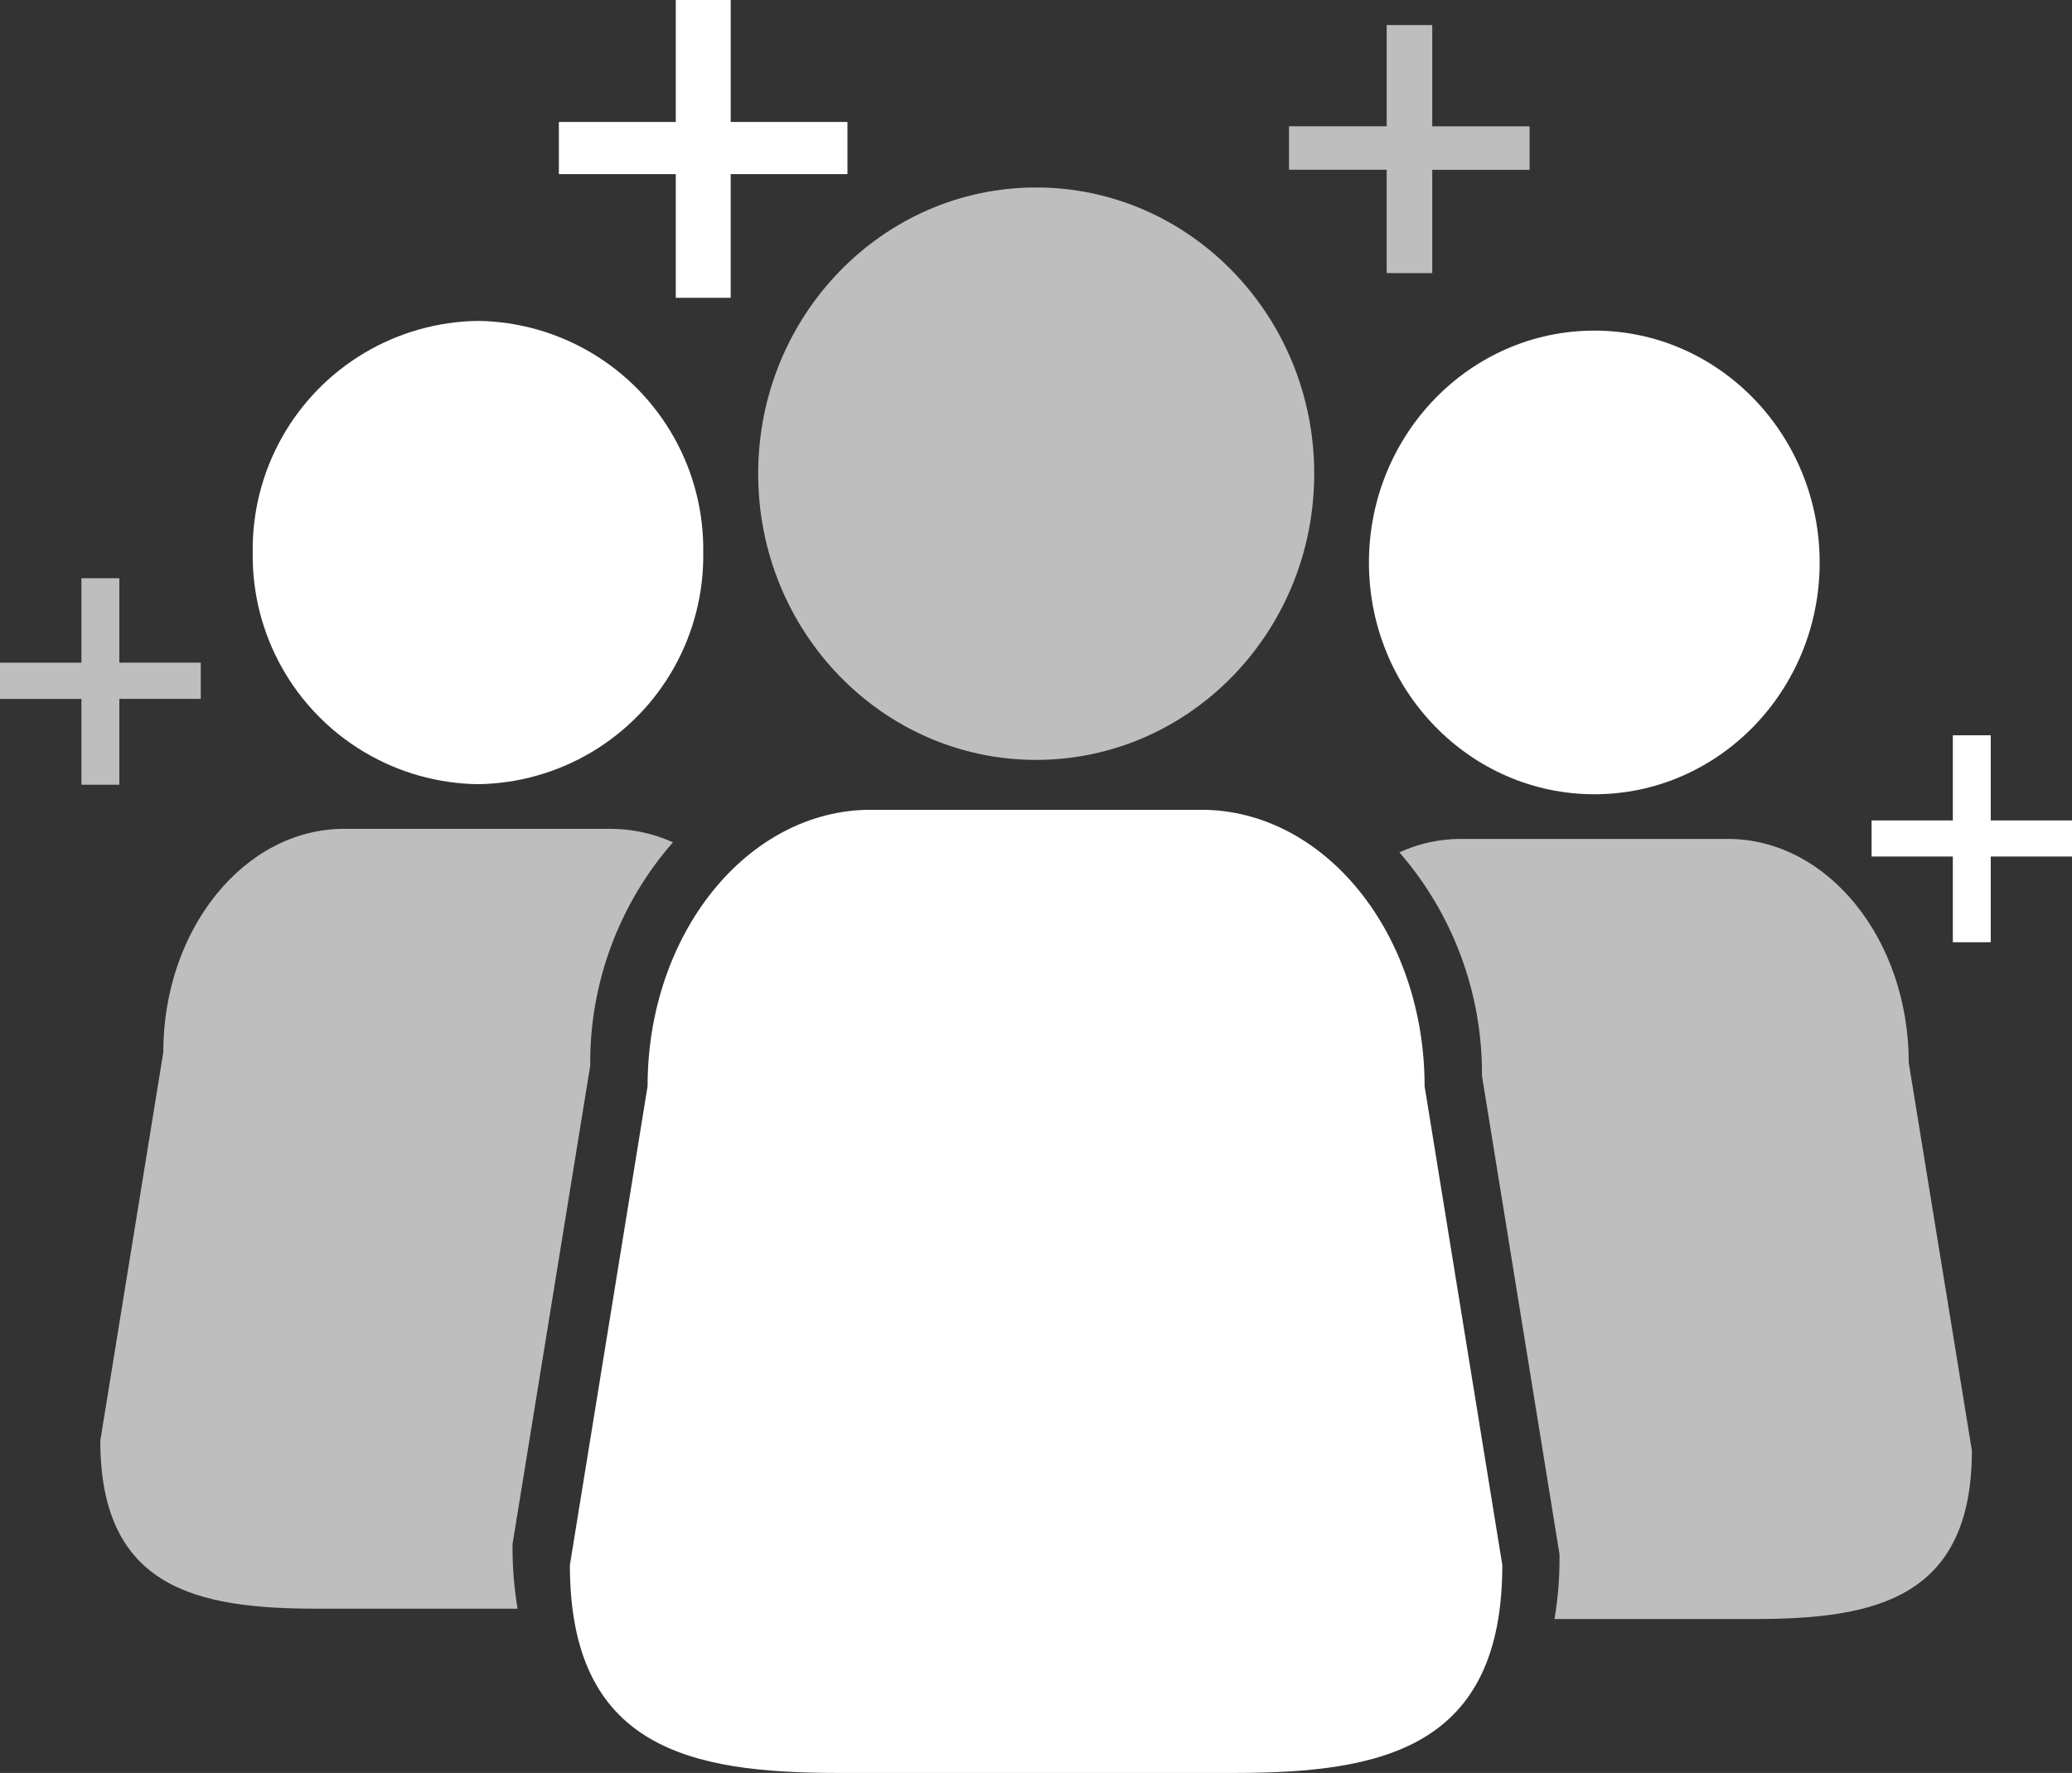
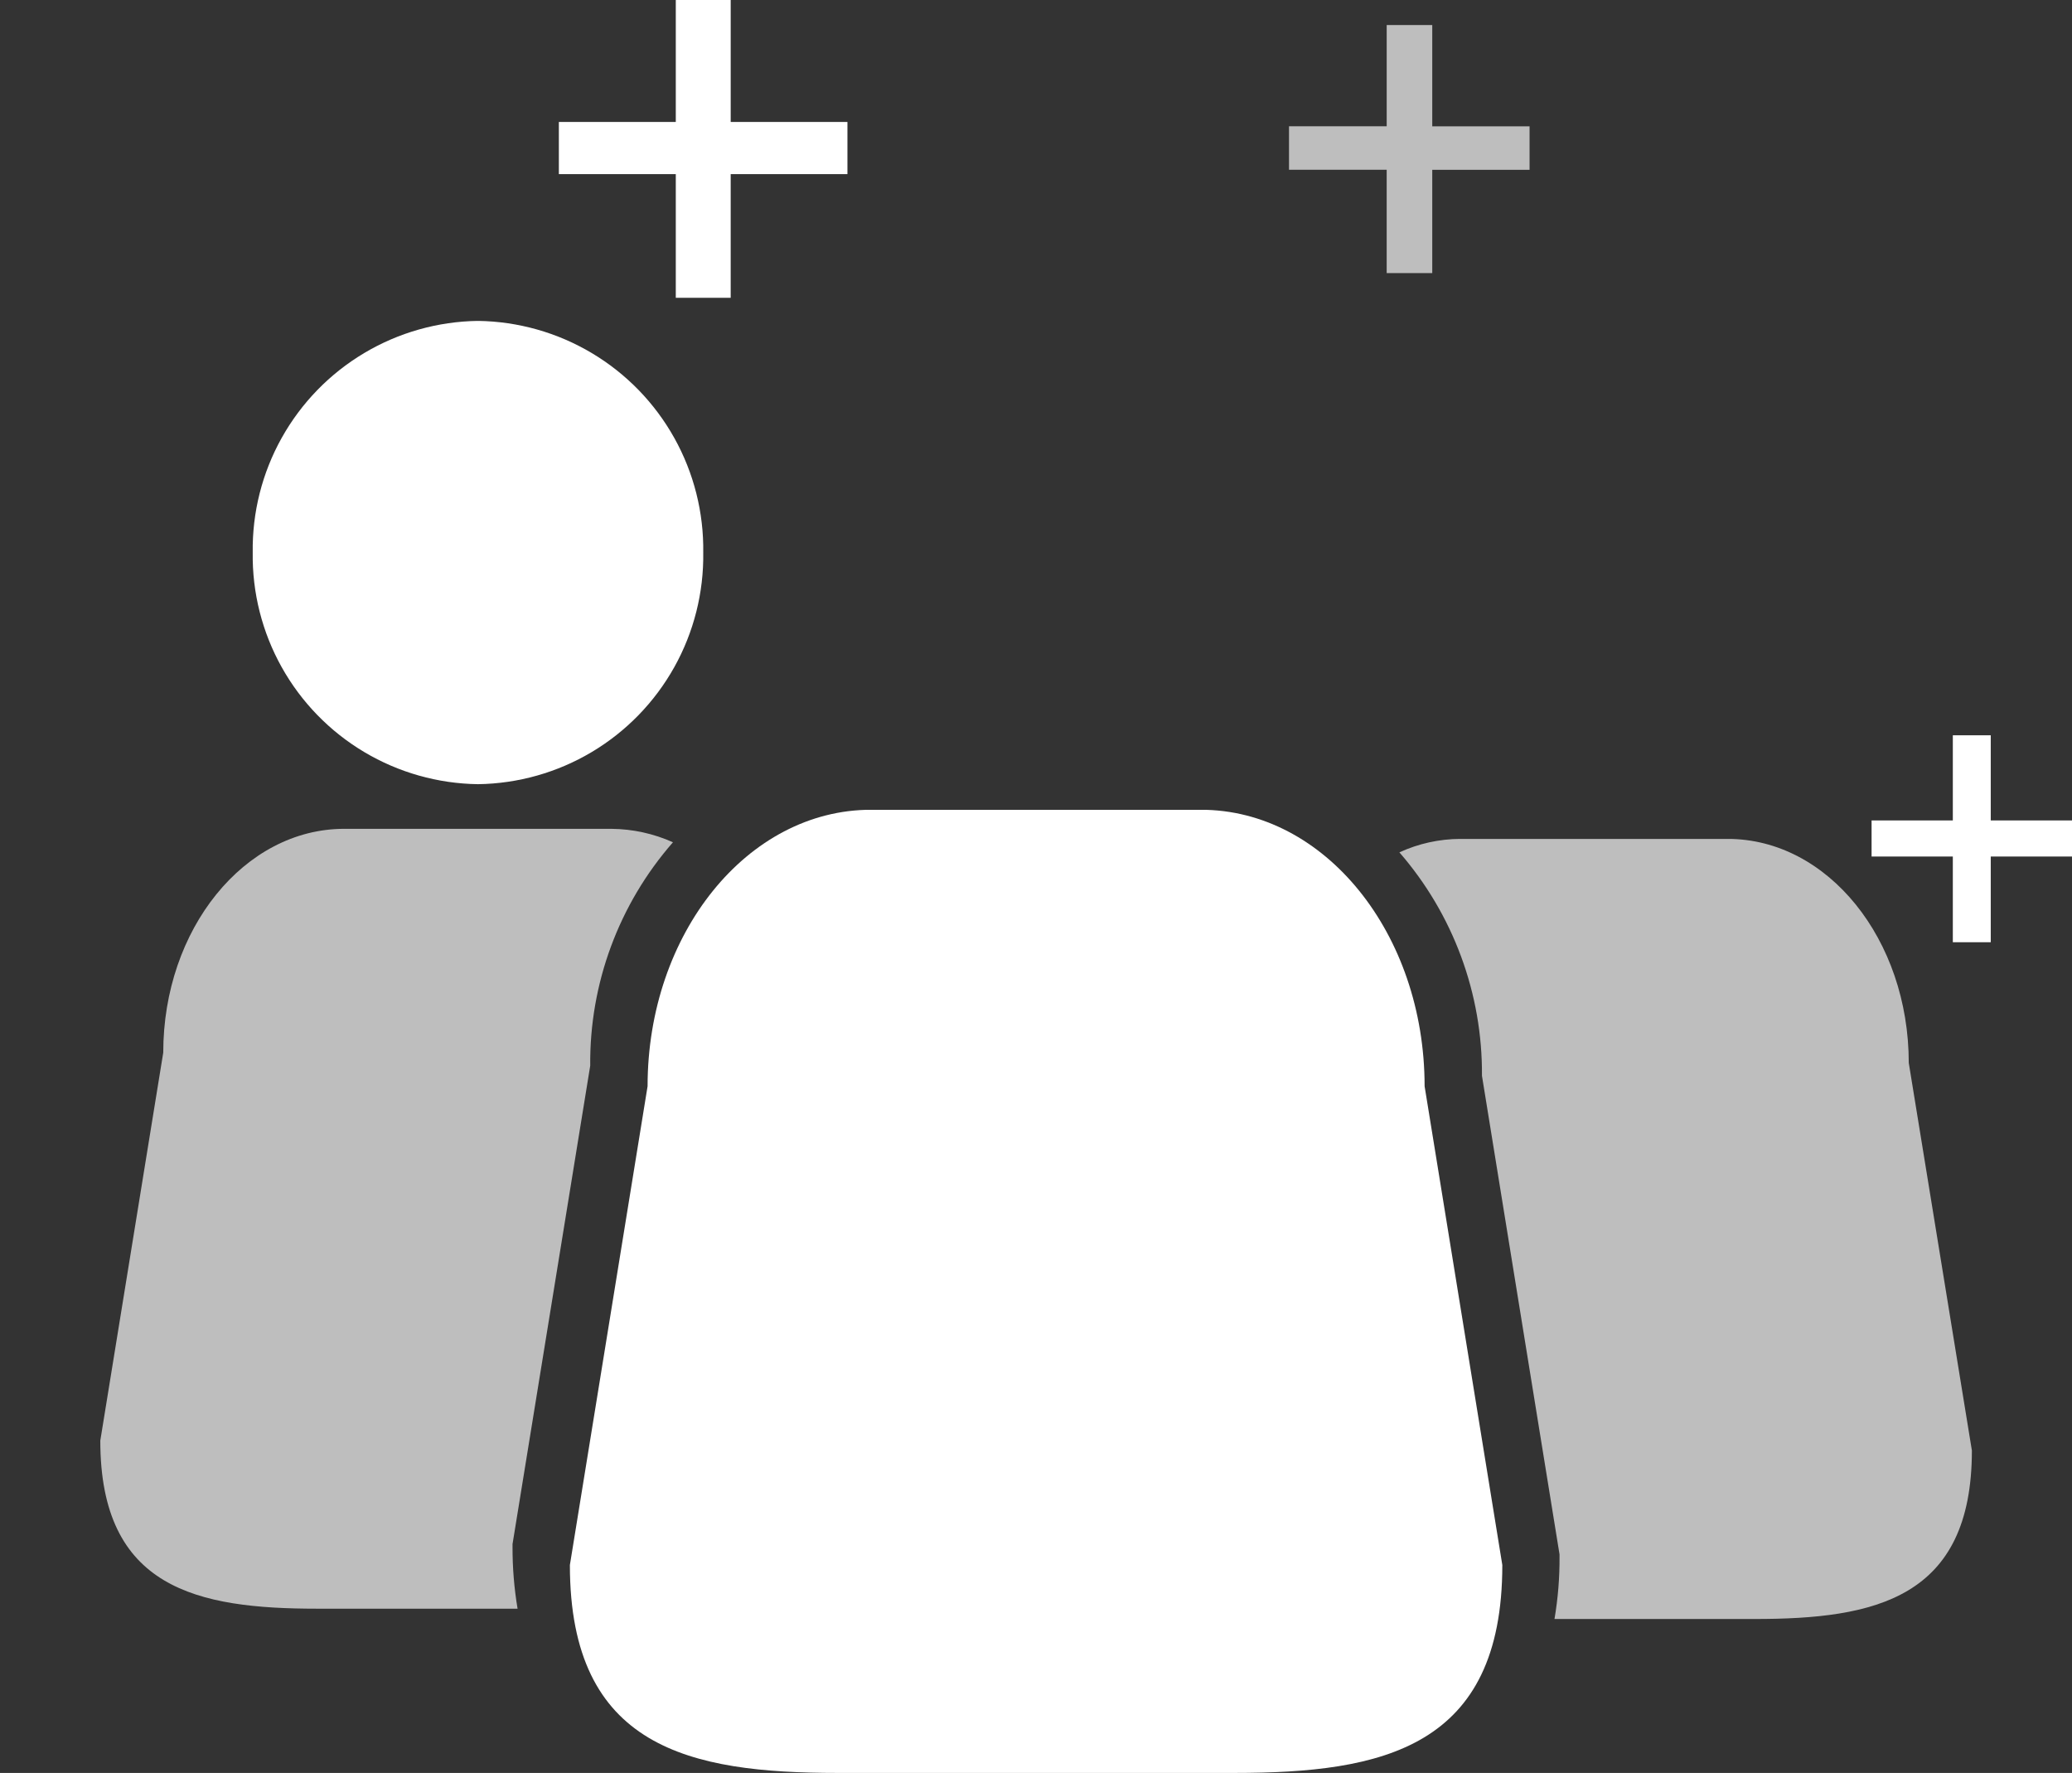
<svg xmlns="http://www.w3.org/2000/svg" width="176.298" height="150.835" viewBox="0 0 176.298 150.835">
  <rect x="0" y="0" width="176.298" height="150.835" fill="#333333" stroke="none" />
  <defs>
    <clipPath id="clip-path">
-       <path id="Pfad_22" data-name="Pfad 22" d="M6.929,3.1v7.184H0v3.083H6.929v7.311h3.226V13.362h6.929V10.279H10.155V3.1Z" transform="translate(0 -3.095)" fill="#bebebe" />
-     </clipPath>
+       </clipPath>
    <clipPath id="clip-path-2">
-       <path id="Pfad_23" data-name="Pfad 23" d="M7.329,21.509c0,10.871,8.6,19.707,19.183,19.707s19.167-8.836,19.167-19.707C45.678,10.622,37.1,1.77,26.512,1.77S7.329,10.622,7.329,21.509" transform="translate(-7.329 -1.77)" fill="#fff" />
-     </clipPath>
+       </clipPath>
    <clipPath id="clip-path-3">
-       <path id="Pfad_24" data-name="Pfad 24" d="M4.059,25.352C4.059,38.8,14.644,49.7,27.707,49.7S51.372,38.8,51.372,25.352C51.372,11.922,40.771,1,27.707,1S4.059,11.922,4.059,25.352" transform="translate(-4.059 -1.004)" fill="#bebebe" />
+       <path id="Pfad_24" data-name="Pfad 24" d="M4.059,25.352C4.059,38.8,14.644,49.7,27.707,49.7S51.372,38.8,51.372,25.352C51.372,11.922,40.771,1,27.707,1" transform="translate(-4.059 -1.004)" fill="#bebebe" />
    </clipPath>
    <clipPath id="clip-path-4">
      <path id="Pfad_25" data-name="Pfad 25" d="M28.67,4.335c-10.505,0-19.008,10.537-19.008,23.521L3.051,68.589c0,15.575,10.219,17.689,22.806,17.689H59.582c12.6,0,22.806-2.114,22.806-17.689L75.776,27.856c0-12.984-8.5-23.521-19.024-23.521Z" transform="translate(-3.051 -4.335)" fill="#fff" />
    </clipPath>
    <clipPath id="clip-path-5">
      <path id="Pfad_26" data-name="Pfad 26" d="M12.673,4.491A12.515,12.515,0,0,0,7.492,5.635a28.645,28.645,0,0,1,7.025,19.008l6.6,40.717v.191a30.3,30.3,0,0,1-.429,5.308H37.72c10.2,0,18.483-1.716,18.483-14.335L50.832,23.546c0-10.521-6.9-19.055-15.4-19.055Z" transform="translate(-7.492 -4.491)" fill="#bebebe" />
    </clipPath>
    <clipPath id="clip-path-6">
      <path id="Pfad_27" data-name="Pfad 27" d="M1.353,21.425A19.431,19.431,0,0,0,20.52,41.132,19.431,19.431,0,0,0,39.686,21.425,19.431,19.431,0,0,0,20.52,1.718,19.431,19.431,0,0,0,1.353,21.425" transform="translate(-1.353 -1.718)" fill="#fff" />
    </clipPath>
    <clipPath id="clip-path-7">
      <path id="Pfad_28" data-name="Pfad 28" d="M21.293,4.437c-8.5,0-15.4,8.534-15.4,19.04L.537,56.486c0,12.6,8.264,14.3,18.467,14.3H36.041a31.322,31.322,0,0,1-.429-5.261V65.29l6.611-40.7a28.435,28.435,0,0,1,7.04-19.008,13.054,13.054,0,0,0-5.229-1.144Z" transform="translate(-0.537 -4.437)" fill="#bebebe" />
    </clipPath>
    <clipPath id="clip-path-8">
      <path id="Pfad_29" data-name="Pfad 29" d="M15.213.134V8.748H6.9v3.7h8.312V21.24h3.878V12.451h8.28v-3.7h-8.28V.134Z" transform="translate(-6.901 -0.134)" fill="#bebebe" />
    </clipPath>
    <clipPath id="clip-path-9">
      <path id="Pfad_30" data-name="Pfad 30" d="M16.933,3.936v7.247H10.02v3.067h6.913v7.295H20.16V14.251h6.913V11.183H20.16V3.936Z" transform="translate(-10.02 -3.936)" fill="#fff" />
    </clipPath>
    <clipPath id="clip-path-10">
      <path id="Pfad_31" data-name="Pfad 31" d="M12.941,0V10.378H2.992v4.434h9.949V25.333h4.672V14.812h9.933V10.378H17.613V0Z" transform="translate(-2.992 0)" fill="#fff" />
    </clipPath>
  </defs>
  <g id="Gruppe_60" data-name="Gruppe 60" transform="translate(0 0)">
    <g id="Gruppe_15" data-name="Gruppe 15" transform="translate(0 49.188)">
      <g id="Gruppe_14" data-name="Gruppe 14" clip-path="url(#clip-path)">
        <rect id="Rechteck_9" data-name="Rechteck 9" width="17.085" height="17.577" fill="#bebebe" />
      </g>
    </g>
    <g id="Gruppe_17" data-name="Gruppe 17" transform="translate(116.478 28.127)">
      <g id="Gruppe_16" data-name="Gruppe 16" clip-path="url(#clip-path-2)">
        <rect id="Rechteck_10" data-name="Rechteck 10" width="38.349" height="39.446" transform="translate(0 0.003)" fill="#fff" />
      </g>
    </g>
    <g id="Gruppe_19" data-name="Gruppe 19" transform="translate(64.509 15.953)">
      <g id="Gruppe_18" data-name="Gruppe 18" clip-path="url(#clip-path-3)">
-         <rect id="Rechteck_11" data-name="Rechteck 11" width="47.313" height="48.695" transform="translate(0 0.003)" fill="#bebebe" />
-       </g>
+         </g>
    </g>
    <g id="Gruppe_21" data-name="Gruppe 21" transform="translate(48.489 68.892)">
      <g id="Gruppe_20" data-name="Gruppe 20" clip-path="url(#clip-path-4)">
        <rect id="Rechteck_12" data-name="Rechteck 12" width="79.337" height="81.943" transform="translate(0 0.003)" fill="#fff" />
      </g>
    </g>
    <g id="Gruppe_23" data-name="Gruppe 23" transform="translate(119.069 71.371)">
      <g id="Gruppe_22" data-name="Gruppe 22" clip-path="url(#clip-path-5)">
        <rect id="Rechteck_13" data-name="Rechteck 13" width="48.711" height="66.368" transform="translate(0 0.003)" fill="#bebebe" />
      </g>
    </g>
    <g id="Gruppe_25" data-name="Gruppe 25" transform="translate(21.503 27.301)">
      <g id="Gruppe_24" data-name="Gruppe 24" clip-path="url(#clip-path-6)">
        <rect id="Rechteck_14" data-name="Rechteck 14" width="38.333" height="39.414" transform="translate(0 0.003)" fill="#fff" />
      </g>
    </g>
    <g id="Gruppe_27" data-name="Gruppe 27" transform="translate(8.534 70.513)">
      <g id="Gruppe_26" data-name="Gruppe 26" clip-path="url(#clip-path-7)">
        <rect id="Rechteck_15" data-name="Rechteck 15" width="48.727" height="66.352" transform="translate(0 0.003)" fill="#bebebe" />
      </g>
    </g>
    <g id="Gruppe_29" data-name="Gruppe 29" transform="translate(109.676 2.13)">
      <g id="Gruppe_28" data-name="Gruppe 28" clip-path="url(#clip-path-8)">
        <rect id="Rechteck_16" data-name="Rechteck 16" width="20.47" height="21.106" transform="translate(0 0)" fill="#bebebe" />
      </g>
    </g>
    <g id="Gruppe_31" data-name="Gruppe 31" transform="translate(159.245 62.554)">
      <g id="Gruppe_30" data-name="Gruppe 30" clip-path="url(#clip-path-9)">
        <rect id="Rechteck_17" data-name="Rechteck 17" width="17.053" height="17.609" transform="translate(0)" fill="#fff" />
      </g>
    </g>
    <g id="Gruppe_33" data-name="Gruppe 33" transform="translate(47.551 0)">
      <g id="Gruppe_32" data-name="Gruppe 32" clip-path="url(#clip-path-10)">
        <rect id="Rechteck_18" data-name="Rechteck 18" width="24.554" height="25.333" transform="translate(0)" fill="#fff" />
      </g>
    </g>
  </g>
</svg>